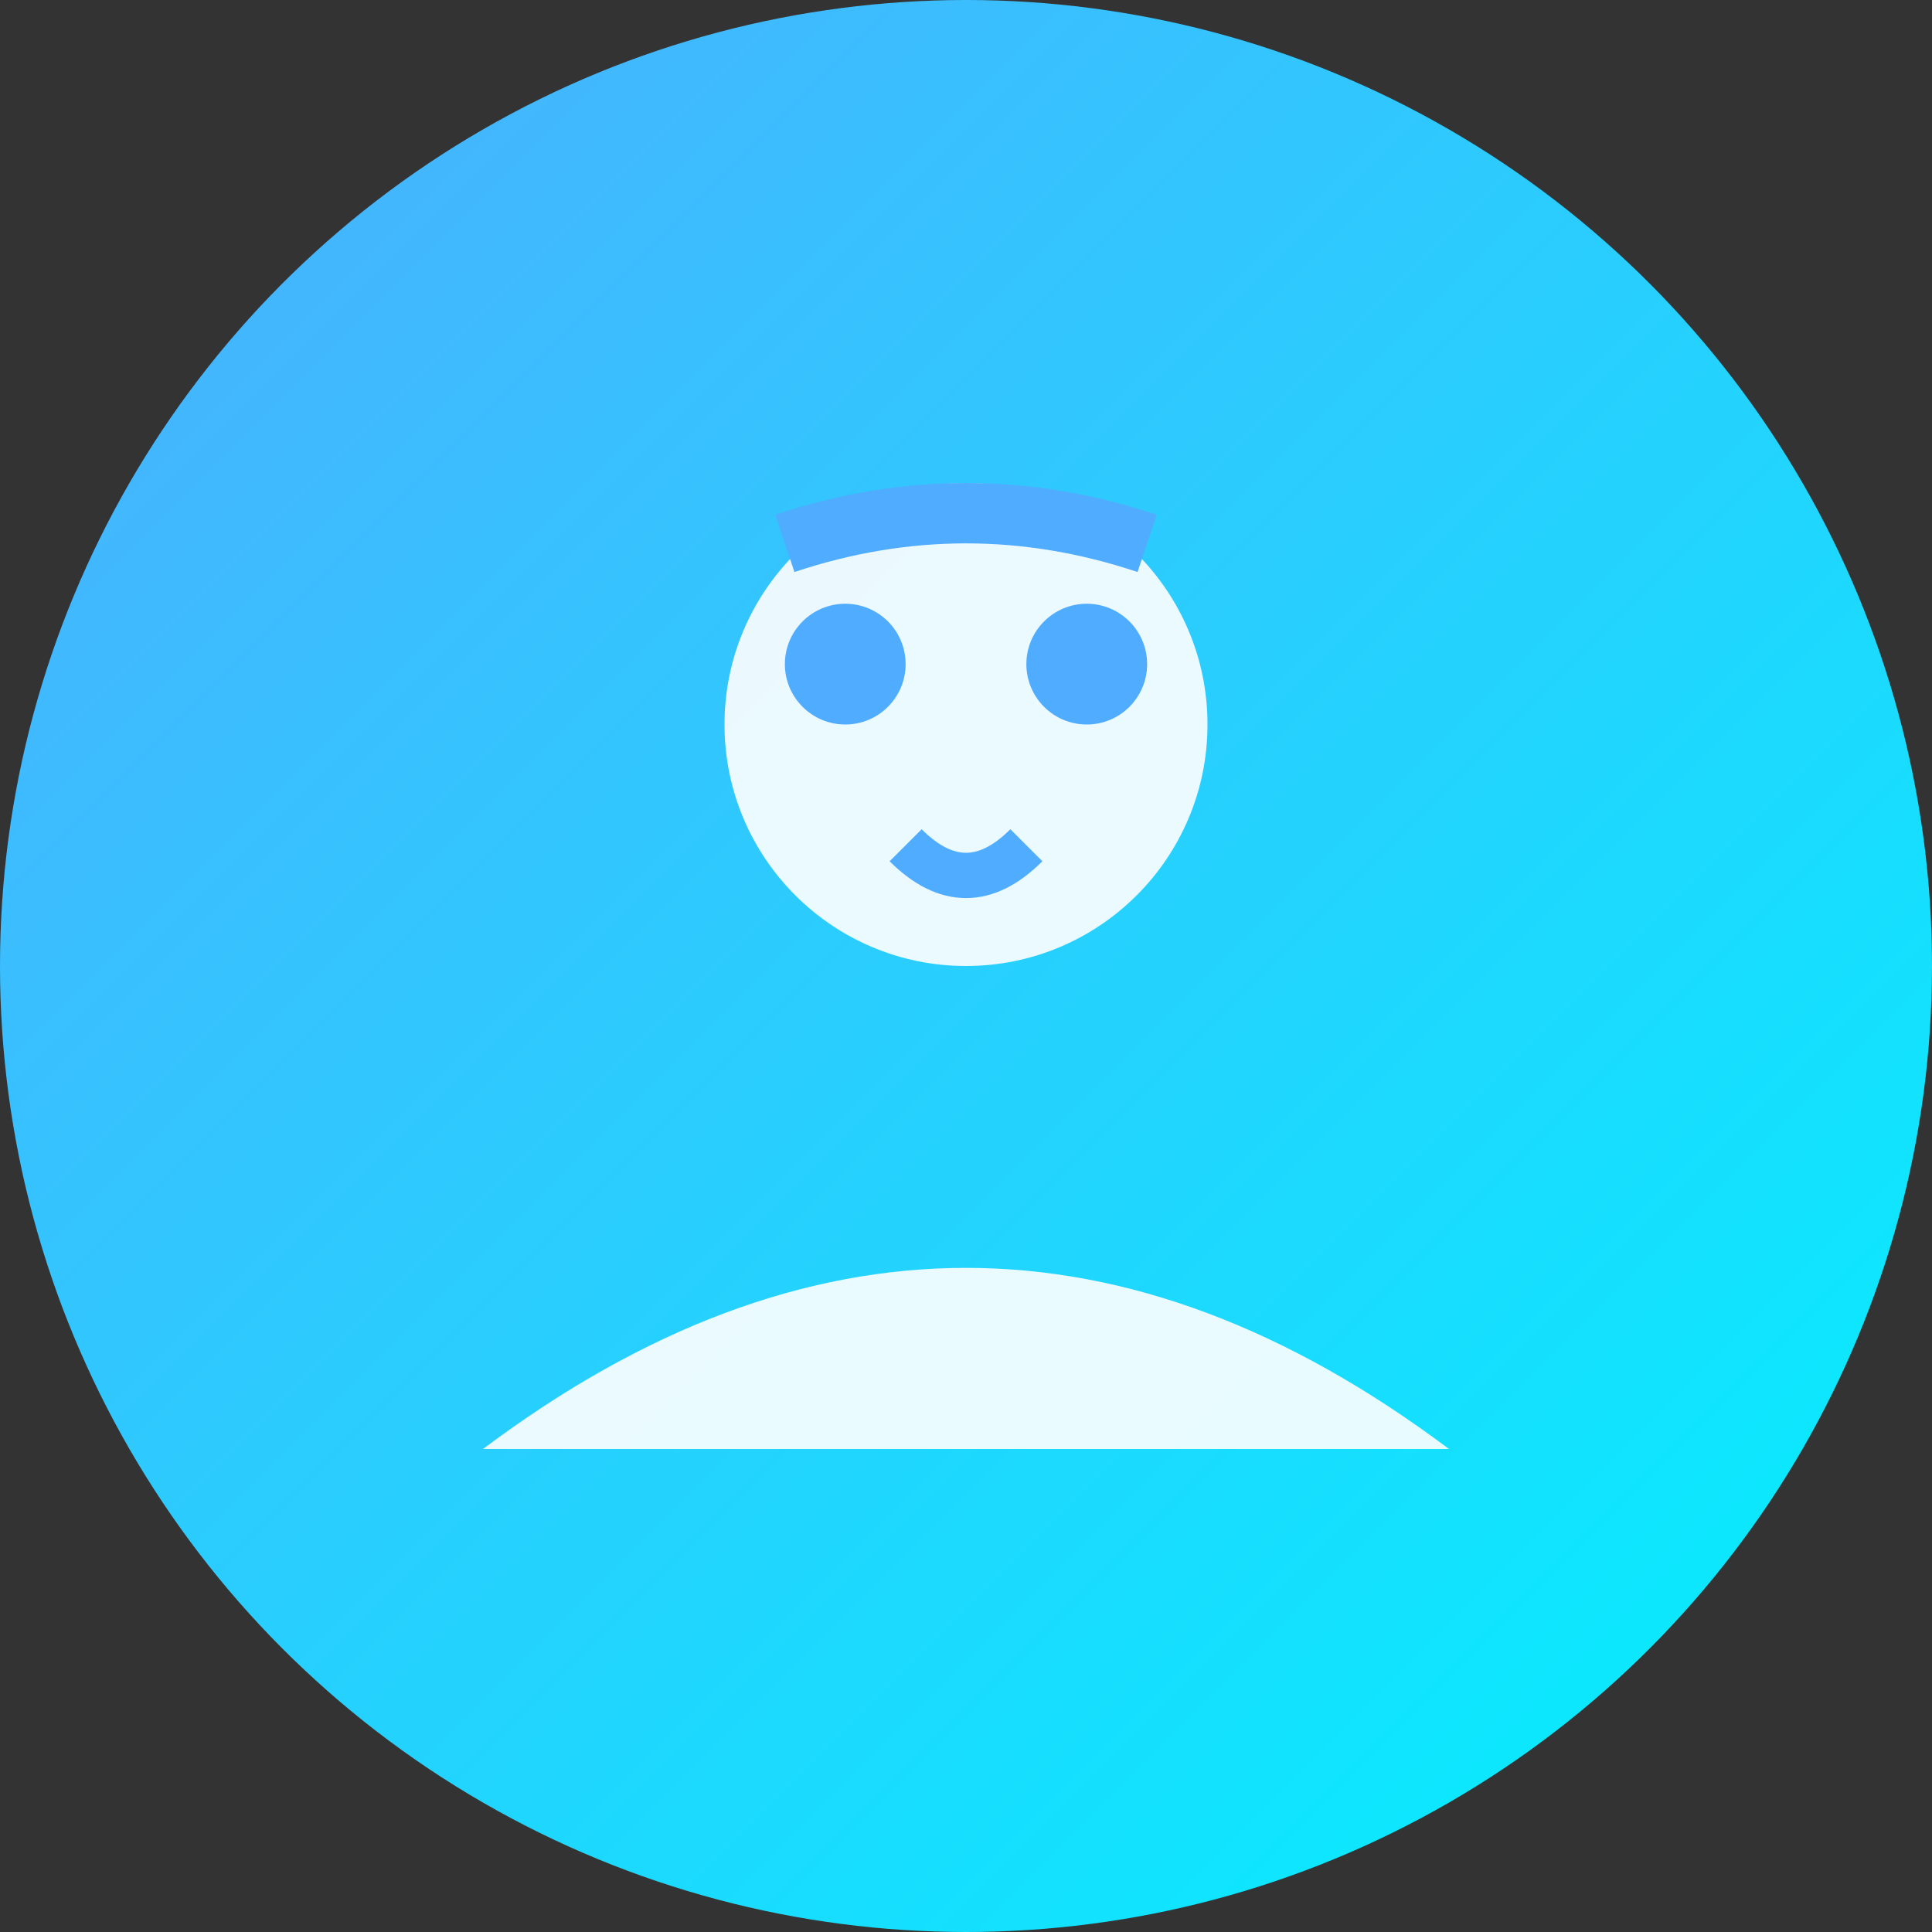
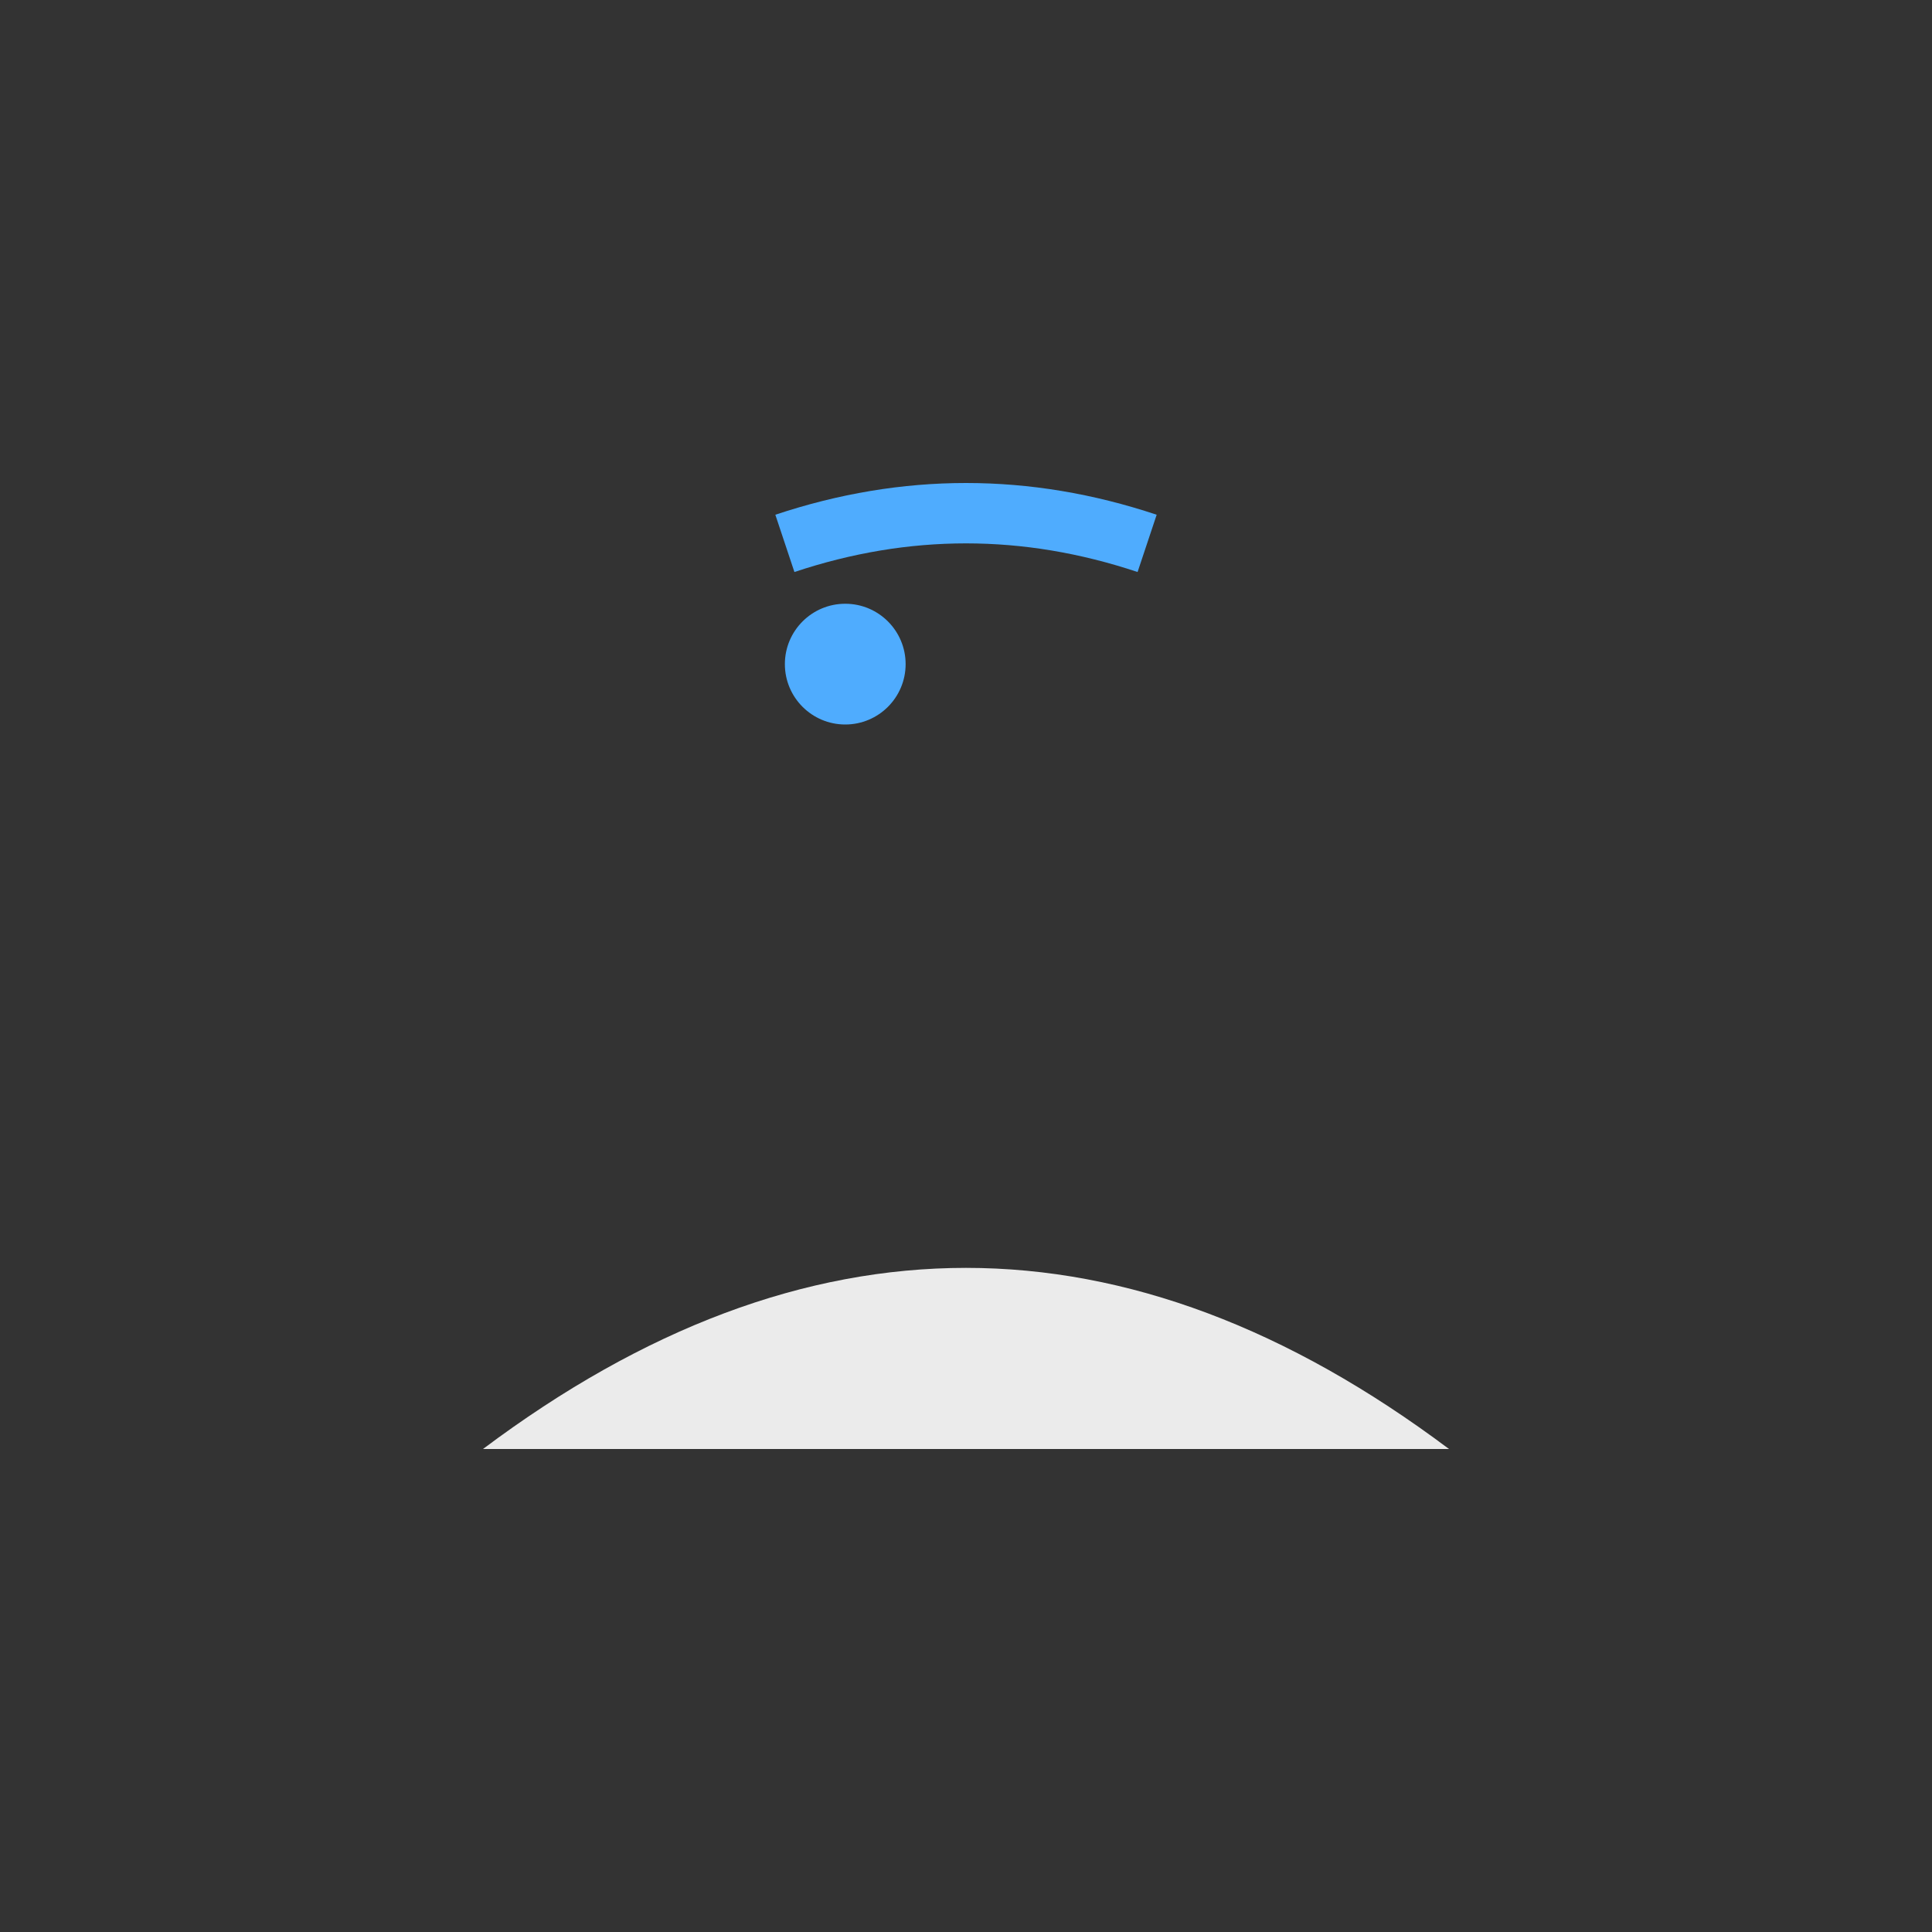
<svg xmlns="http://www.w3.org/2000/svg" width="64" height="64" viewBox="0 0 64 64">
  <rect x="0" y="0" width="64" height="64" fill="#333333" stroke="none" />
  <defs>
    <linearGradient id="lisaGradient" x1="0%" y1="0%" x2="100%" y2="100%">
      <stop offset="0%" style="stop-color:#4facfe;stop-opacity:1" />
      <stop offset="100%" style="stop-color:#00f2fe;stop-opacity:1" />
    </linearGradient>
  </defs>
-   <circle cx="32" cy="32" r="32" fill="url(#lisaGradient)" />
-   <circle cx="32" cy="24" r="8" fill="white" opacity="0.9" />
  <path d="M16 48 Q32 36 48 48" fill="white" opacity="0.9" />
  <circle cx="28" cy="22" r="2" fill="#4facfe" />
-   <circle cx="36" cy="22" r="2" fill="#4facfe" />
-   <path d="M30 28 Q32 30 34 28" stroke="#4facfe" stroke-width="1.5" fill="none" />
  <path d="M26 18 Q32 16 38 18" stroke="#4facfe" stroke-width="2" fill="none" />
</svg>